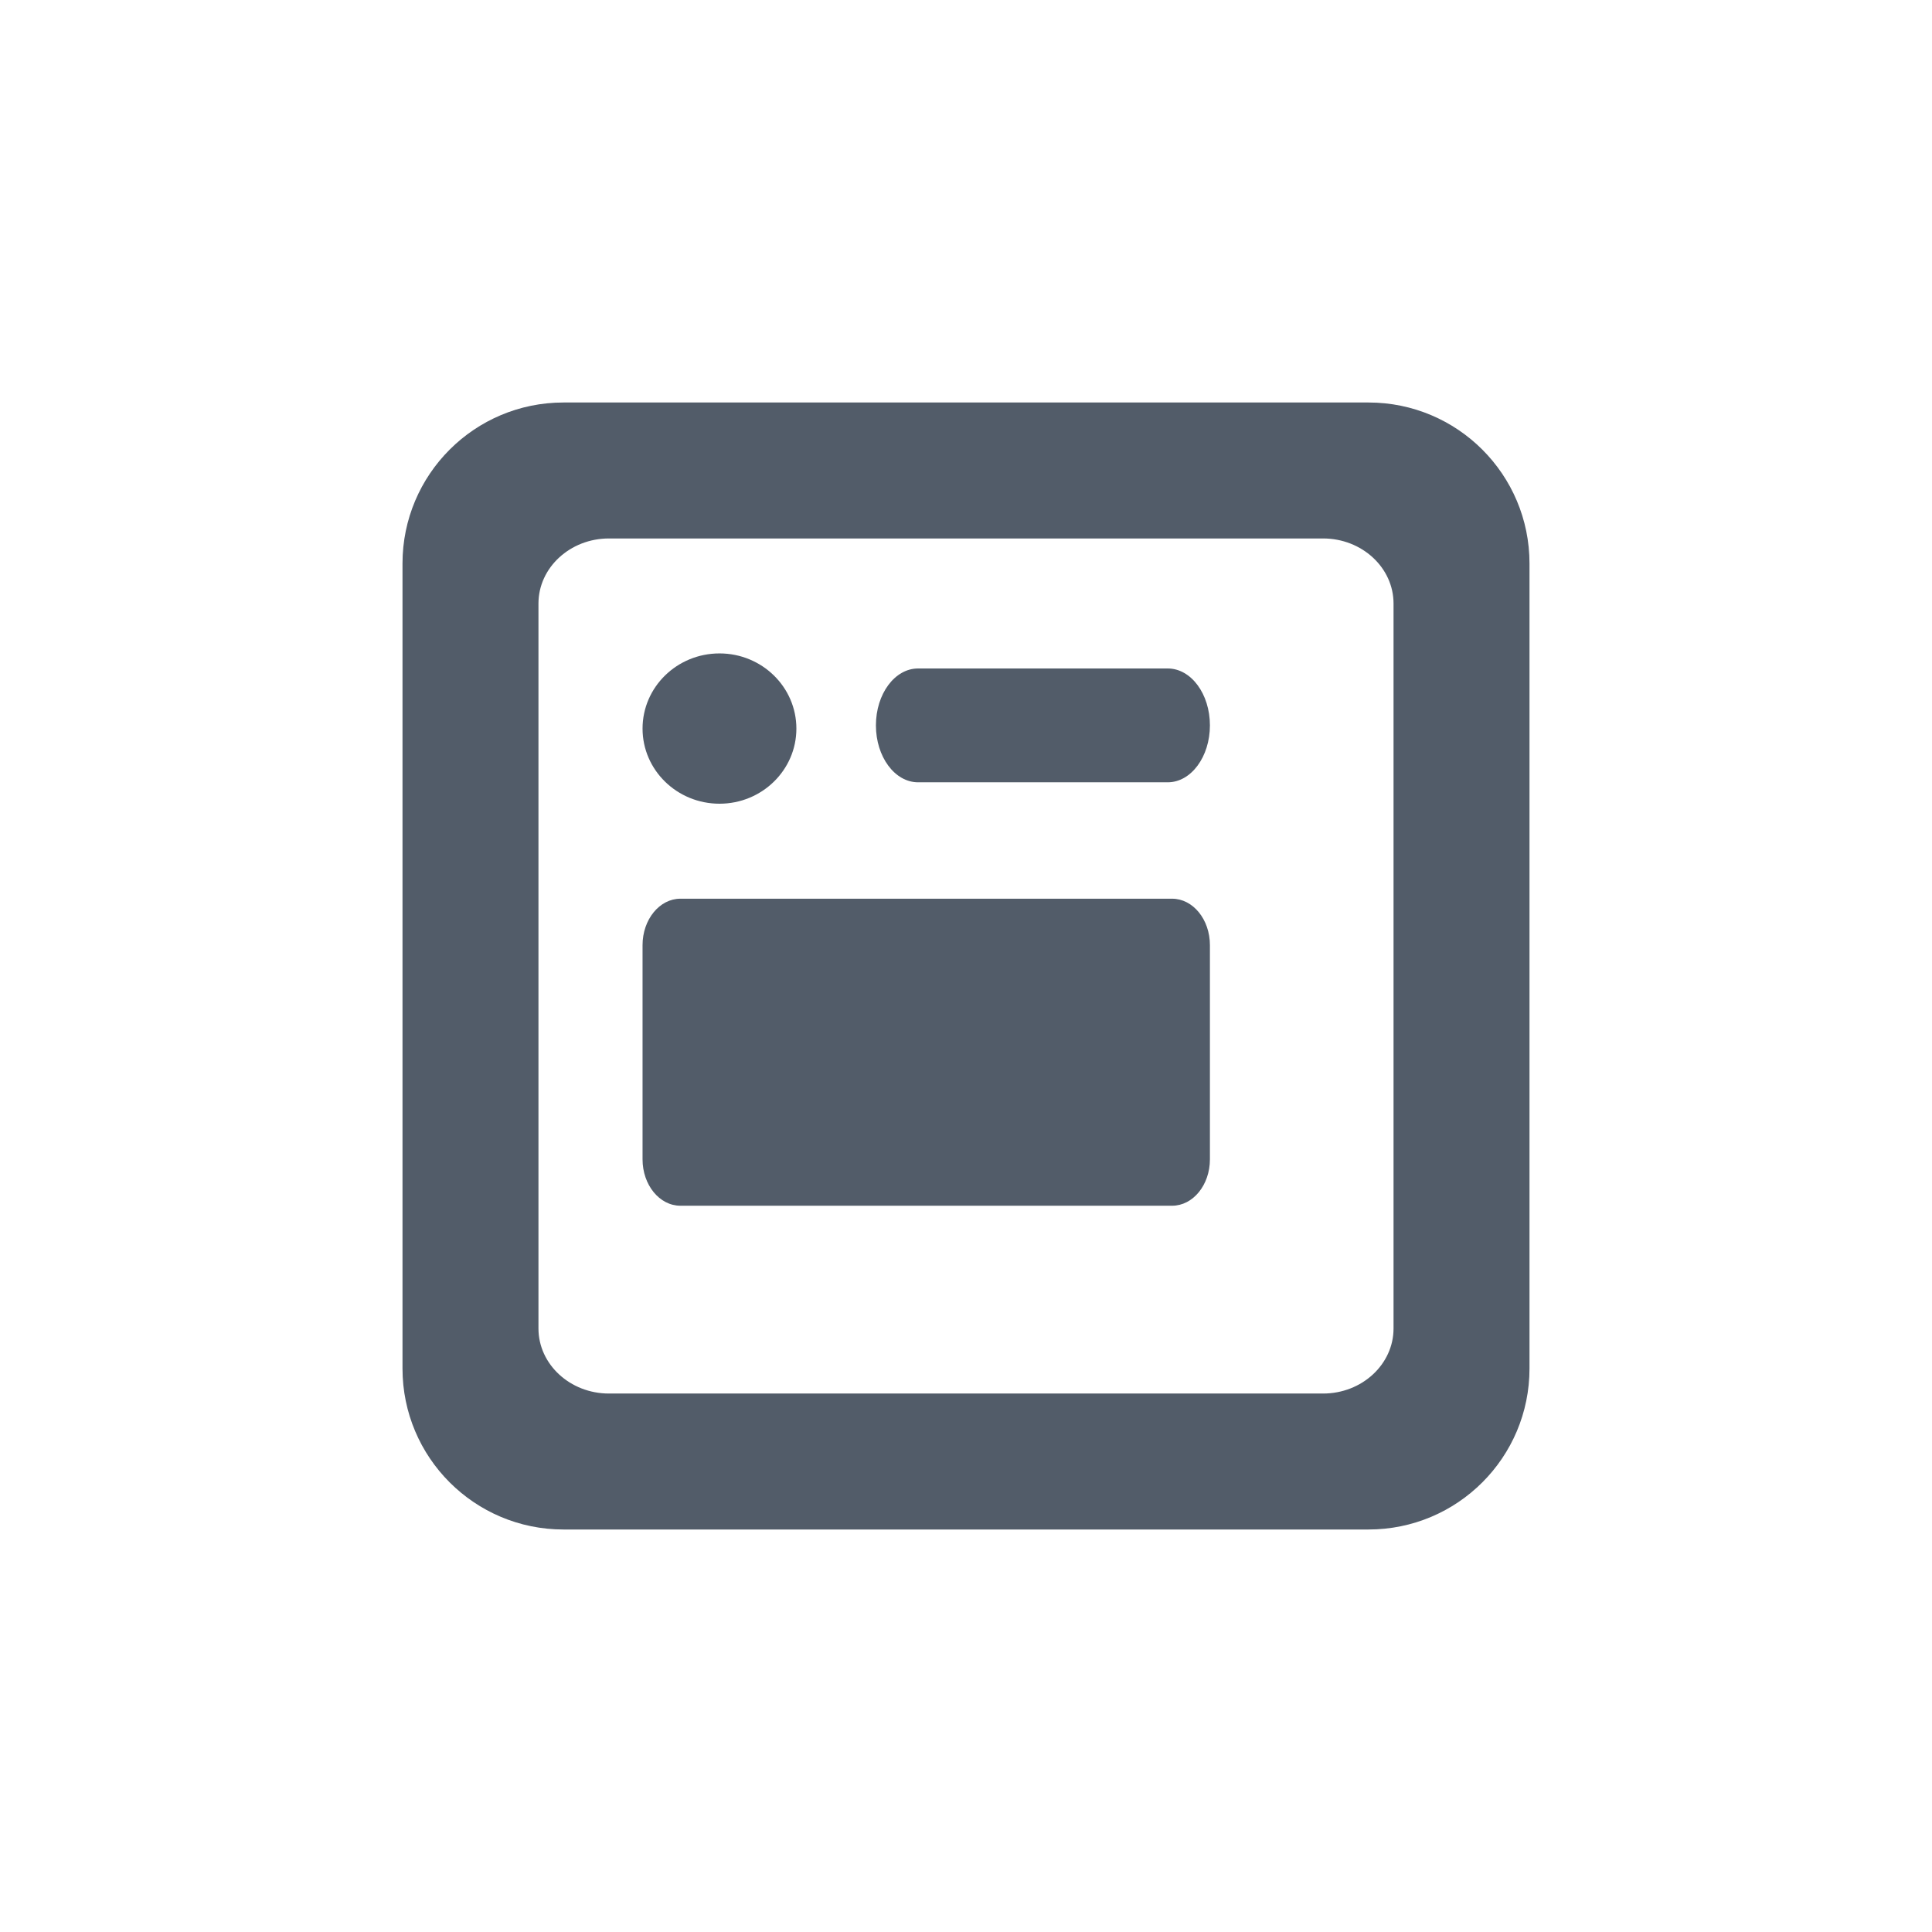
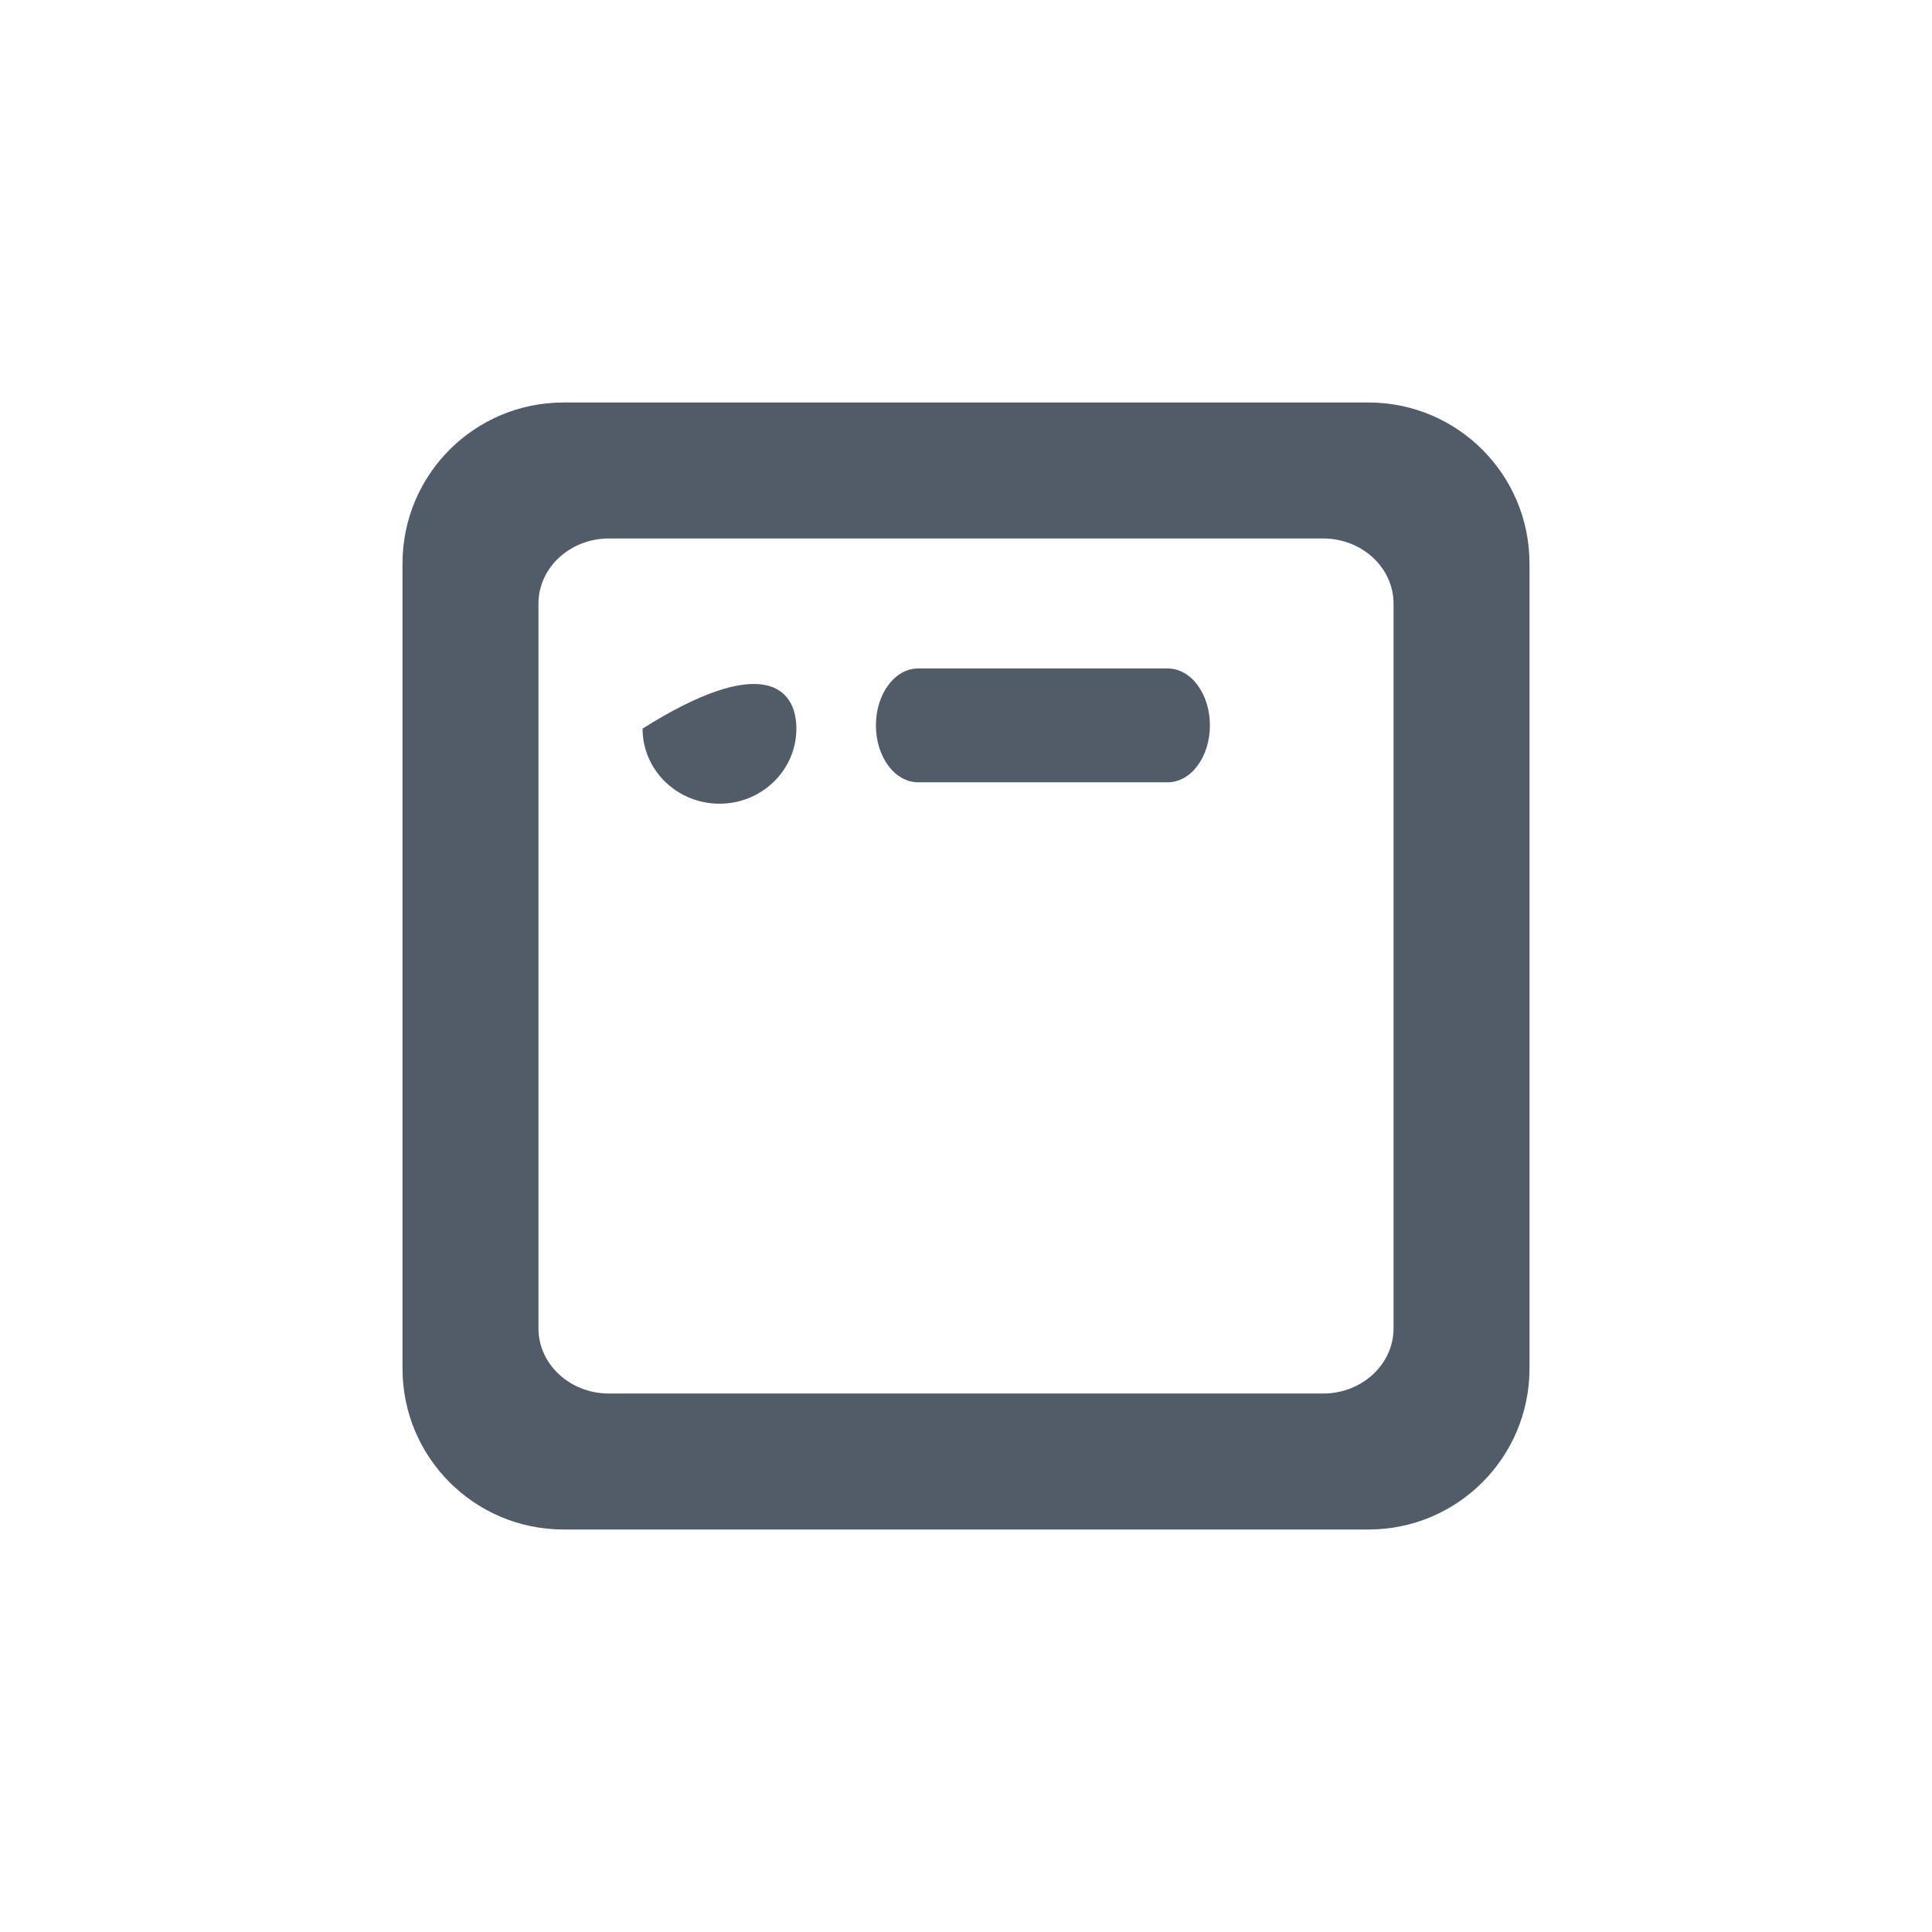
<svg xmlns="http://www.w3.org/2000/svg" width="24" height="24" viewBox="0 0 24 24" fill="none">
-   <path d="M7.982 11.741C7.982 11.422 8.193 11.164 8.452 11.164H14.56C14.82 11.164 15.03 11.422 15.03 11.741V14.402C15.03 14.72 14.82 14.978 14.56 14.978H8.452C8.193 14.978 7.982 14.72 7.982 14.402V11.741Z" fill="#525C69" />
  <path d="M10.881 9.011C10.881 8.62 11.115 8.304 11.405 8.304H14.506C14.796 8.304 15.03 8.62 15.03 9.011C15.03 9.401 14.796 9.718 14.506 9.718H11.405C11.115 9.718 10.881 9.401 10.881 9.011Z" fill="#525C69" />
-   <path d="M9.893 9.051C9.893 9.566 9.465 9.984 8.938 9.984C8.41 9.984 7.982 9.566 7.982 9.051C7.982 8.535 8.41 8.117 8.938 8.117C9.465 8.117 9.893 8.535 9.893 9.051Z" fill="#525C69" />
+   <path d="M9.893 9.051C9.893 9.566 9.465 9.984 8.938 9.984C8.41 9.984 7.982 9.566 7.982 9.051C9.465 8.117 9.893 8.535 9.893 9.051Z" fill="#525C69" />
  <path fill-rule="evenodd" clip-rule="evenodd" d="M5 7C5 5.895 5.895 5 7 5H17C18.105 5 19 5.895 19 7V17C19 18.105 18.105 19 17 19H7C5.895 19 5 18.105 5 17V7ZM17.311 16.503C17.311 16.948 16.919 17.311 16.436 17.311H7.564C7.082 17.311 6.689 16.948 6.689 16.503V7.497C6.689 7.052 7.082 6.689 7.564 6.689H16.436C16.919 6.689 17.311 7.052 17.311 7.497V16.503Z" fill="#525C69" />
</svg>